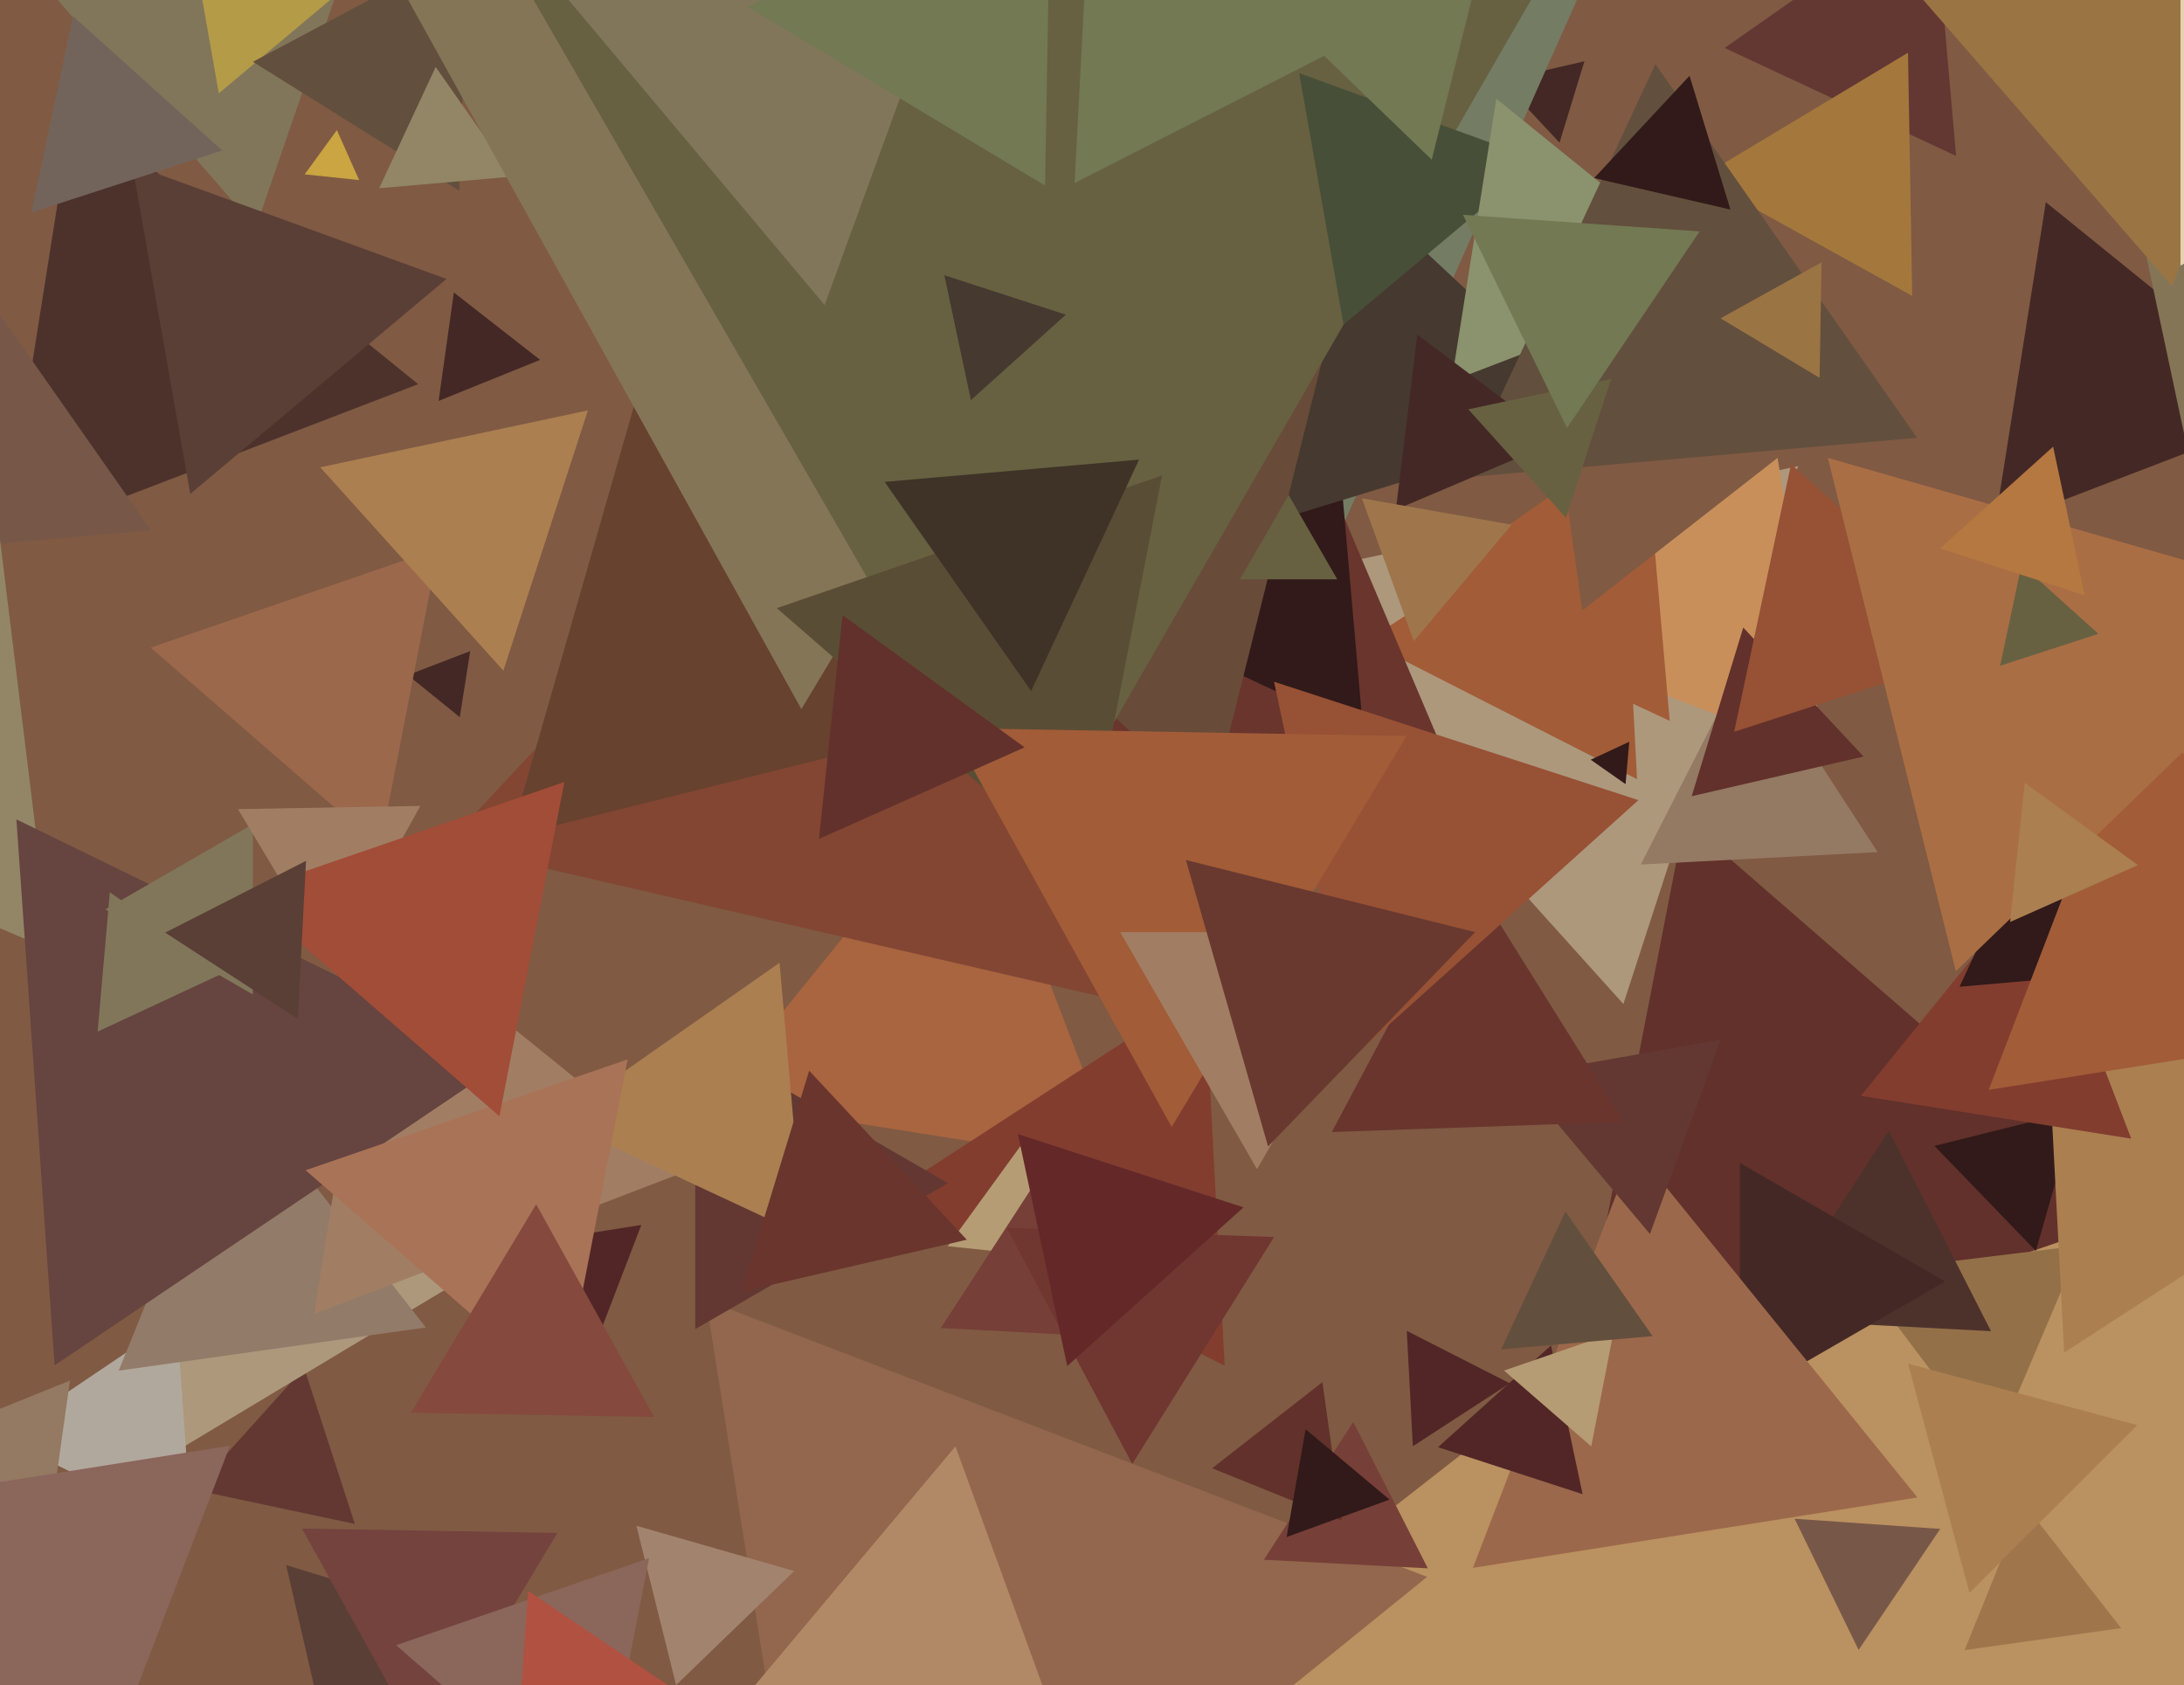
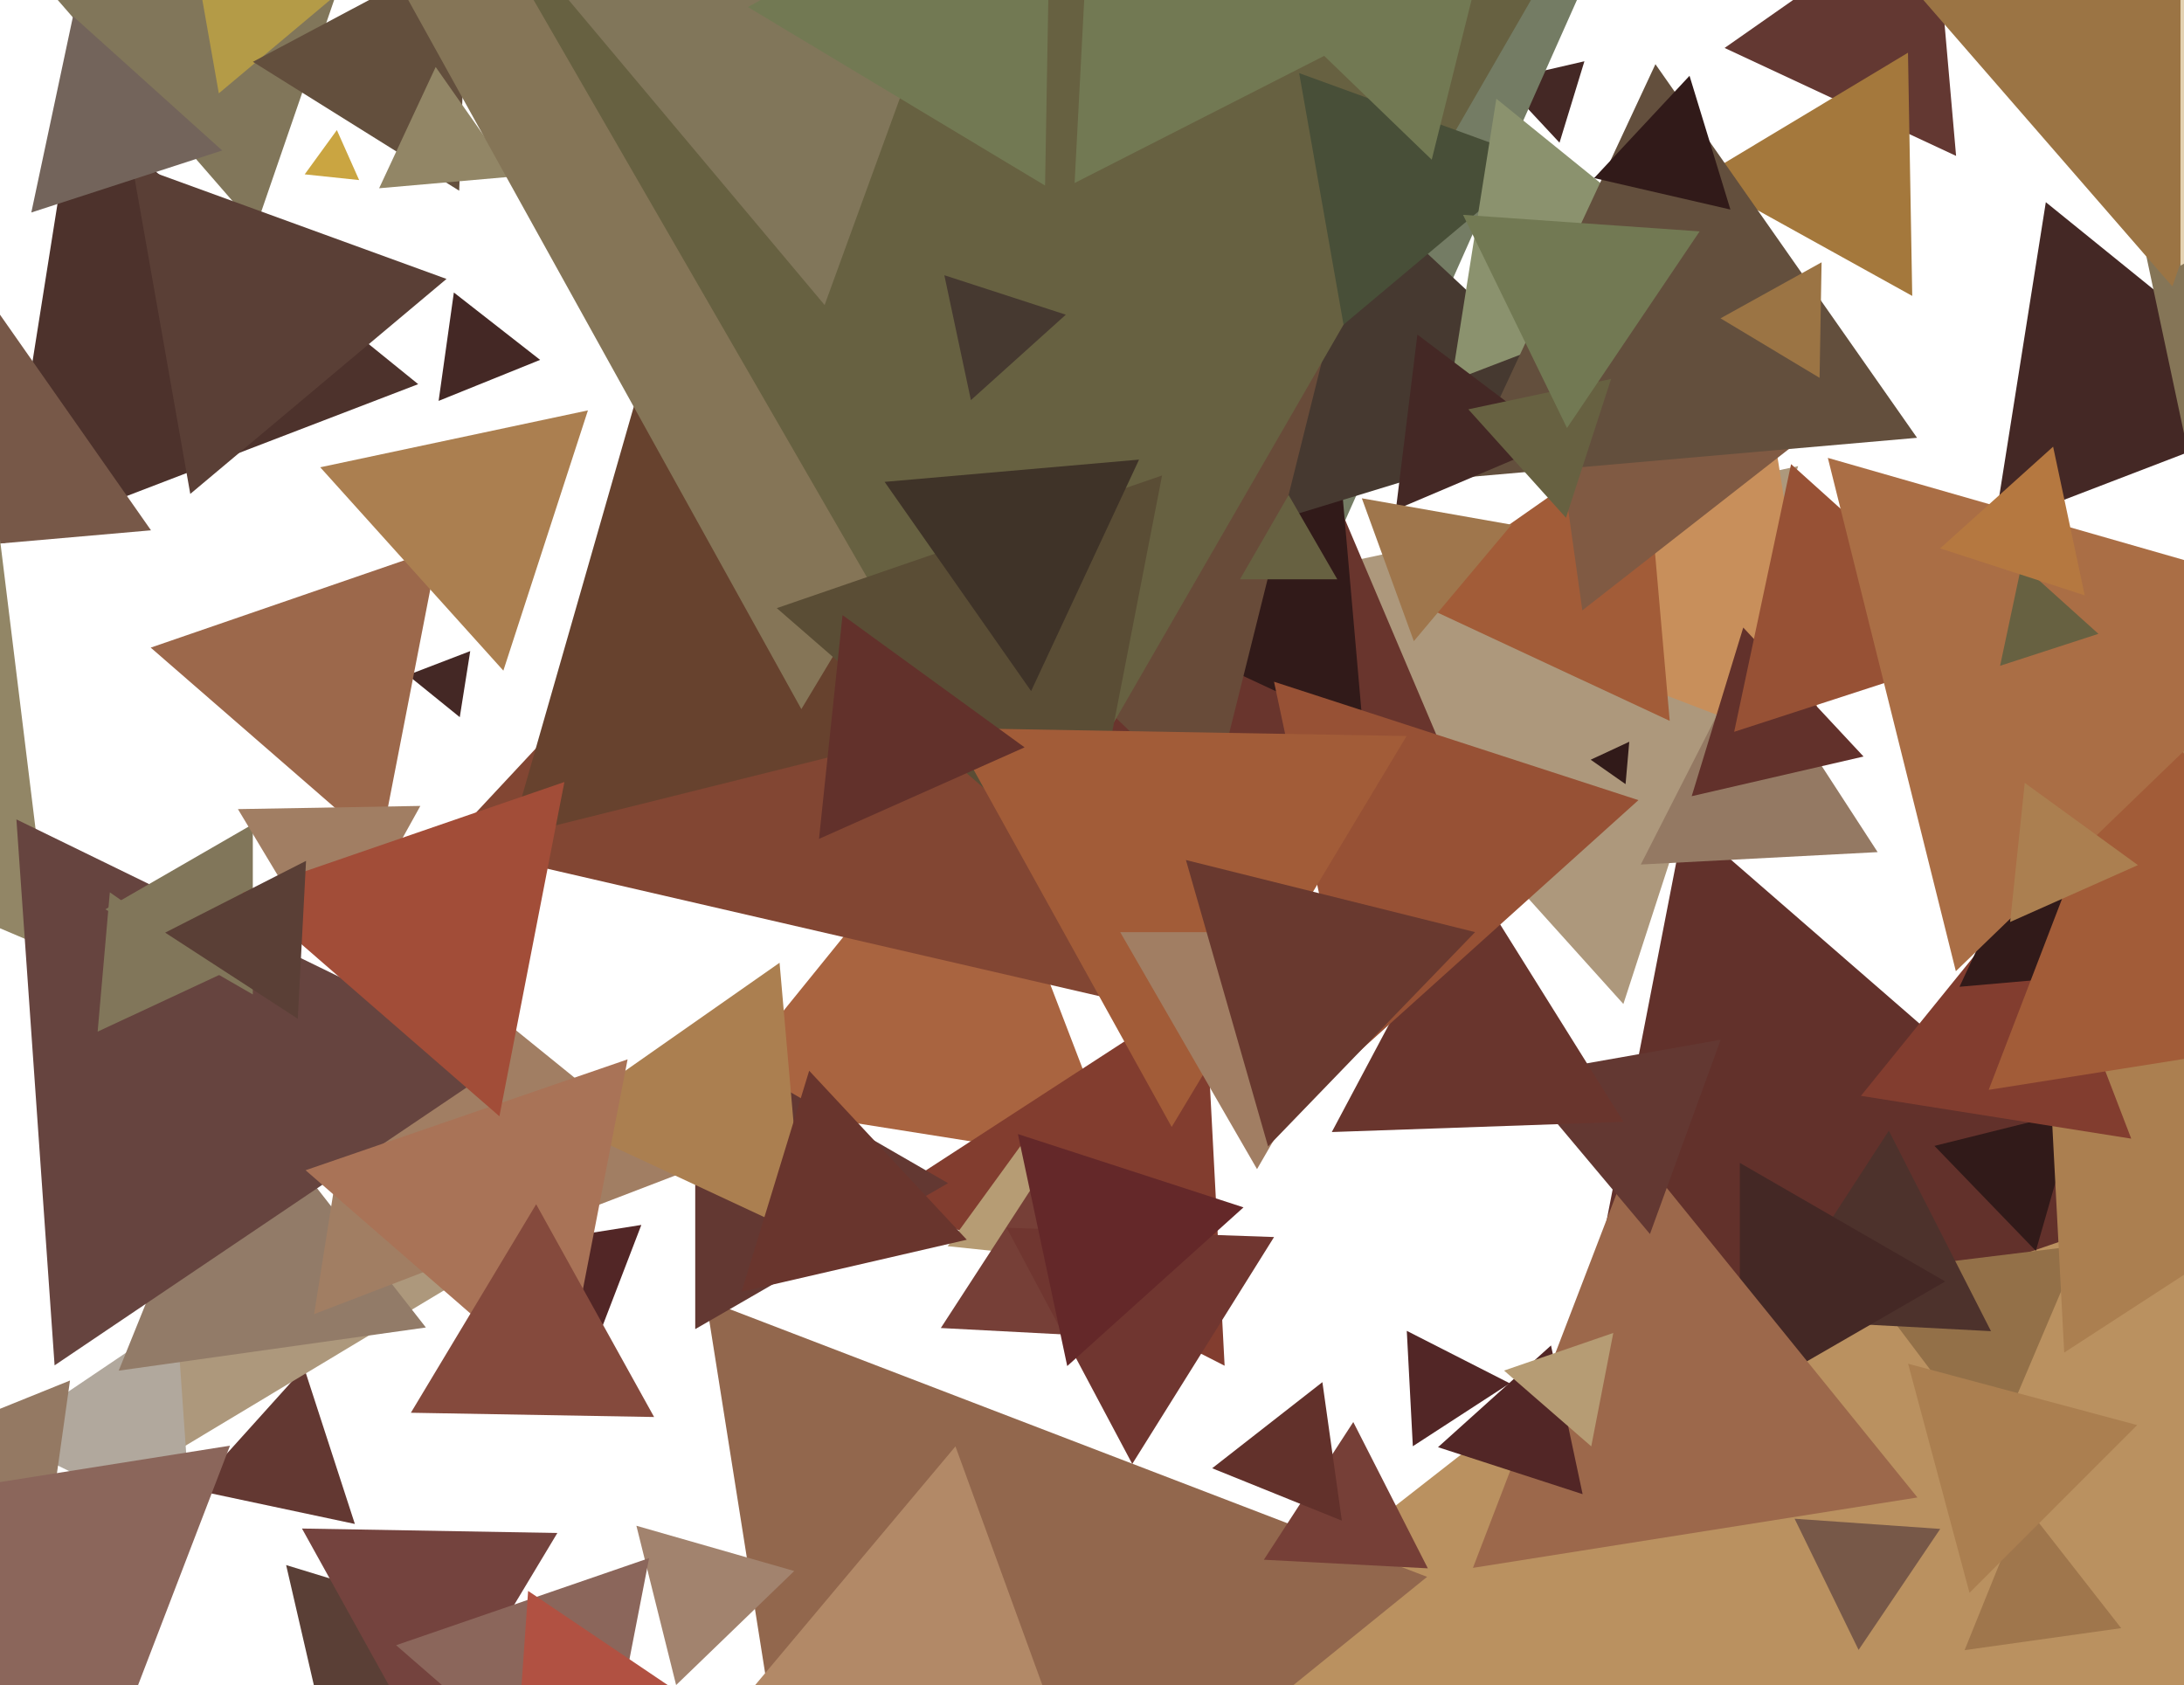
<svg xmlns="http://www.w3.org/2000/svg" width="622px" height="480px">
-   <rect width="622" height="480" fill="rgb(128,90,67)" />
  <polygon points="677.293,634.726 319.17,490.036 623.537,252.238" fill="rgb(186,145,96)" />
  <polygon points="462.336,285.968 354.552,166.261 512.112,132.771" fill="rgb(173,152,124)" />
  <polygon points="609.181,345.89 447.05,401.716 479.769,233.394" fill="rgb(98,49,43)" />
  <polygon points="72.83,64.861 2.378,-16.185 107.792,-36.676" fill="rgb(129,118,90)" />
  <polygon points="119.101,109.42 1.06,154.732 20.839,29.849" fill="rgb(77,50,44)" />
  <polygon points="519.725,215.412 435.64,183.135 505.635,126.454" fill="rgb(200,143,91)" />
  <polygon points="130.942,204.269 116.135,192.279 133.923,185.451" fill="rgb(68,40,37)" />
  <polygon points="318.846,331.794 202.517,313.369 276.638,221.837" fill="rgb(169,100,64)" />
  <polygon points="153.825,102.505 124.918,114.184 129.257,83.311" fill="rgb(68,40,37)" />
  <polygon points="444.149,40.641 427.612,22.907 451.239,17.452" fill="rgb(68,40,37)" />
  <polygon points="567.509,413.724 528.941,362.543 592.55,354.733" fill="rgb(147,112,72)" />
  <polygon points="579.806,356.287 550.93,326.385 591.264,316.328" fill="rgb(49,26,25)" />
  <polygon points="235.487,587.565 201.076,370.302 406.436,449.133" fill="rgb(146,103,77)" />
  <polygon points="567.031,379.152 503.033,375.798 537.936,322.051" fill="rgb(77,50,44)" />
  <polygon points="102.92,538.597 81.49,445.776 172.59,473.628" fill="rgb(90,63,54)" />
  <polygon points="655.335,116.447 568.017,149.966 582.648,57.587" fill="rgb(68,40,37)" />
  <polygon points="406.644,446.705 359.943,444.258 385.413,405.037" fill="rgb(118,63,55)" />
  <polygon points="587.883,385.248 577.277,182.876 757.84,274.877" fill="rgb(171,127,80)" />
  <polygon points="101.065,434.067 55.321,424.343 86.614,389.59" fill="rgb(99,56,50)" />
  <polygon points="62.319,26.588 50.288,-41.642 115.392,-17.946" fill="rgb(180,155,71)" />
  <polygon points="604.107,463.74 559.512,470.007 576.381,428.253" fill="rgb(159,118,76)" />
-   <polygon points="466.232,221.934 389.069,182.617 461.7,135.45" fill="rgb(162,92,56)" />
  <polygon points="554.0,365.0 495.5,398.775 495.5,331.225" fill="rgb(68,40,37)" />
  <polygon points="350.202,222.151 192.4,4.956 459.398,-23.107" fill="rgb(116,124,100)" />
  <polygon points="121.267,498.994 85.999,435.368 158.734,436.638" fill="rgb(116,67,62)" />
  <polygon points="44.366,416.853 42.643,318.141 128.991,366.005" fill="rgb(173,152,124)" />
  <polygon points="315.912,284.384 126.894,240.746 259.195,98.871" fill="rgb(130,70,51)" />
  <polygon points="130.779,54.318 72.024,17.604 133.197,-14.922" fill="rgb(99,79,61)" />
  <polygon points="475.532,205.319 400.183,170.183 468.286,122.497" fill="rgb(162,92,56)" />
  <polygon points="546.085,426.519 419.491,446.57 465.424,326.911" fill="rgb(156,104,75)" />
  <polygon points="606.972,324.319 529.989,312.127 579.04,251.554" fill="rgb(130,61,47)" />
  <polygon points="469.904,351.483 432.05,306.371 490.046,296.145" fill="rgb(99,56,50)" />
  <polygon points="54.572,436.016 0.085,409.441 50.343,375.542" fill="rgb(177,168,157)" />
  <polygon points="145.939,50.298 107.979,53.619 124.083,19.084" fill="rgb(146,134,102)" />
  <polygon points="418.816,232.245 186.732,203.749 327.452,17.006" fill="rgb(105,53,45)" />
  <polygon points="388.256,208.479 201.453,121.372 370.292,3.149" fill="rgb(49,26,25)" />
  <polygon points="450.647,173.849 436.907,76.083 528.445,113.067" fill="rgb(128,90,67)" />
  <polygon points="457.232,119.522 342.942,154.463 369.826,38.015" fill="rgb(70,57,48)" />
  <polygon points="344.692,230.422 165.277,57.163 405.031,-11.585" fill="rgb(104,75,57)" />
  <polygon points="606.377,276.833 558.064,281.06 578.56,237.107" fill="rgb(49,26,25)" />
  <polygon points="108.278,241.276 42.919,184.46 124.803,156.265" fill="rgb(156,104,75)" />
  <polygon points="380.856,165.0 353.144,165.0 367.0,141.0" fill="rgb(103,97,65)" />
  <polygon points="303.359,198.91 145.382,238.298 190.259,81.792" fill="rgb(103,66,46)" />
  <polygon points="228.225,201.976 94.71,-38.891 370.065,-34.085" fill="rgb(133,117,87)" />
  <polygon points="121.286,378.105 33.811,390.399 66.902,308.496" fill="rgb(146,123,104)" />
  <polygon points="462.381,319.535 379.294,322.436 418.325,249.029" fill="rgb(105,53,45)" />
  <polygon points="294.0,246.0 143.312,-15 444.688,-15" fill="rgb(103,97,65)" />
  <polygon points="348.768,388.998 253.085,340.245 343.147,281.758" fill="rgb(130,61,47)" />
  <polygon points="382.635,92.467 370.003,20.826 438.362,45.707" fill="rgb(72,79,56)" />
  <polygon points="450.728,425.579 409.546,412.198 441.725,383.224" fill="rgb(82,38,38)" />
  <polygon points="307.798,358.931 269.902,354.948 292.3,324.121" fill="rgb(182,156,116)" />
  <polygon points="684.417,291.727 566.377,310.423 609.206,198.85" fill="rgb(162,92,56)" />
  <polygon points="534.749,242.706 467.292,246.241 497.959,186.053" fill="rgb(148,121,99)" />
  <polygon points="234.85,86.876 152.463,-11.309 278.687,-33.566" fill="rgb(129,118,90)" />
  <polygon points="196.187,333.325 89.465,374.292 107.348,261.384" fill="rgb(161,126,99)" />
  <polygon points="43.004,151.048 -67.426,160.709 -20.578,60.244" fill="rgb(119,88,72)" />
  <polygon points="530.733,215.479 481.791,226.778 496.476,178.743" fill="rgb(98,49,43)" />
  <polygon points="192.558,479.954 181.244,434.578 226.198,447.468" fill="rgb(162,131,110)" />
  <polygon points="308.813,249.35 221.231,173.216 330.956,135.434" fill="rgb(90,77,53)" />
  <polygon points="453.186,411.965 428.349,390.375 459.465,379.661" fill="rgb(182,156,116)" />
  <polygon points="270.0,337.0 198.0,378.569 198,295.431" fill="rgb(99,56,50)" />
  <polygon points="568.017,184.356 493.889,208.442 510.094,132.202" fill="rgb(151,81,53)" />
  <polygon points="385.532,300.917 362.845,194.182 466.623,227.902" fill="rgb(151,81,53)" />
  <polygon points="557.02,276.63 520.565,130.417 665.416,171.953" fill="rgb(170,110,69)" />
  <polygon points="314.644,380.705 267.943,378.258 293.413,339.037" fill="rgb(118,63,55)" />
  <polygon points="167.754,387.705 141.594,355.399 182.652,348.896" fill="rgb(82,38,38)" />
-   <polygon points="470.658,380.565 427.521,384.339 445.821,345.095" fill="rgb(99,79,61)" />
  <polygon points="557.09,44.404 491.16,13.661 550.75,-28.065" fill="rgb(99,56,50)" />
  <polygon points="529.326,469.942 511.103,432.579 552.571,435.479" fill="rgb(119,88,72)" />
  <polygon points="544.602,84.287 484.006,50.698 543.392,15.015" fill="rgb(164,120,60)" />
  <polygon points="14.349,270.488 -116.389,214.993 -2.96,129.519" fill="rgb(146,134,102)" />
  <polygon points="170.325,518.603 112.808,468.604 184.867,443.793" fill="rgb(139,102,91)" />
  <polygon points="489.421,79.352 413.422,108.526 426.157,28.122" fill="rgb(139,146,110)" />
  <polygon points="545.973,124.696 416.564,136.018 471.463,18.285" fill="rgb(99,79,61)" />
  <polygon points="382.16,433.124 345.224,418.201 376.616,393.675" fill="rgb(98,49,43)" />
  <polygon points="402.374,411.929 400.652,379.065 429.974,394.006" fill="rgb(82,38,38)" />
  <polygon points="407.75,45.489 359.158,-1.435 424.092,-20.054" fill="rgb(114,121,83)" />
  <polygon points="11.737,451.524 -34.669,415.268 19.932,393.208" fill="rgb(148,121,99)" />
  <polygon points="228.811,351.862 158.171,318.922 222.018,274.216" fill="rgb(171,127,80)" />
  <polygon points="293.661,196.84 251.935,137.25 324.404,130.91" fill="rgb(63,51,40)" />
  <polygon points="54.189,140.683 37.647,46.868 127.164,79.449" fill="rgb(90,63,54)" />
  <polygon points="15.547,388.891 4.673,233.387 144.781,301.722" fill="rgb(102,68,63)" />
  <polygon points="63.279,42.861 8.919,60.524 20.802,4.615" fill="rgb(115,100,91)" />
  <polygon points="333.691,320.989 270.712,207.372 400.596,209.639" fill="rgb(162,92,56)" />
  <polygon points="276.511,113.972 268.948,78.394 303.541,89.634" fill="rgb(70,57,48)" />
  <polygon points="358.0,333.0 319.029,265.5 396.971,265.5" fill="rgb(161,126,99)" />
  <polygon points="63.912,277.005 27.808,293.84 31.28,254.155" fill="rgb(129,118,90)" />
  <polygon points="102.281,51.29 86.778,49.661 95.941,37.049" fill="rgb(202,165,65)" />
  <polygon points="291.797,212.868 233.252,238.934 239.951,175.199" fill="rgb(98,49,43)" />
  <polygon points="462.958,223.344 453.027,216.39 464.015,211.266" fill="rgb(49,26,25)" />
  <polygon points="72.0,283.249 30.0,259.0 72.0,234.751" fill="rgb(129,118,90)" />
  <polygon points="143.356,191.017 91.202,133.094 167.442,116.889" fill="rgb(171,127,80)" />
  <polygon points="361.146,326.544 337.752,244.962 420.102,265.494" fill="rgb(105,57,47)" />
  <polygon points="322.464,416.973 286.686,349.684 362.85,352.343" fill="rgb(112,54,48)" />
  <polygon points="622.678,126.623 597.83,9.723 711.492,46.654" fill="rgb(133,117,87)" />
  <polygon points="94.524,274.995 67.761,230.456 119.715,229.549" fill="rgb(161,126,99)" />
  <polygon points="160.232,396.949 87.029,333.315 178.739,301.736" fill="rgb(169,115,87)" />
  <polygon points="297.634,52.853 213.009,2.005 299.357,-45.859" fill="rgb(114,121,83)" />
  <polygon points="194.924,483.162 146.665,506.7 150.41,453.137" fill="rgb(177,81,66)" />
  <polygon points="390.925,8.878 306.045,52.127 311.031,-43.005" fill="rgb(114,121,83)" />
  <polygon points="443.784,125.534 397.547,145.16 403.669,95.305" fill="rgb(68,40,37)" />
  <polygon points="445.99,147.476 418.175,116.584 458.835,107.941" fill="rgb(103,97,65)" />
  <polygon points="608.874,246.404 572.481,262.607 576.645,222.988" fill="rgb(171,127,80)" />
  <polygon points="142.232,317.949 69.029,254.315 160.739,222.736" fill="rgb(162,77,56)" />
  <polygon points="84.804,290.166 47.036,265.639 87.161,245.195" fill="rgb(90,63,54)" />
  <polygon points="186.287,403.602 117.015,402.392 152.698,343.006" fill="rgb(133,74,61)" />
  <polygon points="618.692,81.585 531.195,-19.069 662.113,-44.517" fill="rgb(155,116,68)" />
  <polygon points="446.279,121.905 416.668,61.191 484.053,65.904" fill="rgb(114,121,83)" />
  <polygon points="597.629,180.534 569.625,189.633 575.747,160.832" fill="rgb(103,97,65)" />
  <polygon points="560.906,453.671 543.423,388.423 608.671,405.906" fill="rgb(171,127,80)" />
  <polygon points="303.948,389.091 289.904,323.017 354.148,343.891" fill="rgb(100,40,41)" />
  <polygon points="593.728,169.579 552.546,156.198 584.725,127.224" fill="rgb(181,120,64)" />
  <polygon points="275.34,353.11 211.209,367.916 230.452,304.974" fill="rgb(105,53,45)" />
-   <polygon points="395.727,427.126 366.43,437.789 371.844,407.086" fill="rgb(49,26,25)" />
  <polygon points="492.821,59.686 454.005,50.725 481.174,21.589" fill="rgb(49,26,25)" />
  <polygon points="759.0,-4.0 621.0,75.674 621.0,-83.674" fill="rgb(227,209,177)" />
  <polygon points="13.984,545.978 -76.487,434.255 65.503,411.766" fill="rgb(139,102,91)" />
  <polygon points="402.659,182.62 387.849,141.93 430.492,149.449" fill="rgb(159,118,76)" />
  <polygon points="310.027,516.138 200.86,496.889 272.113,411.972" fill="rgb(178,137,103)" />
  <polygon points="518.211,107.618 490.003,90.668 518.786,74.714" fill="rgb(155,116,68)" />
</svg>